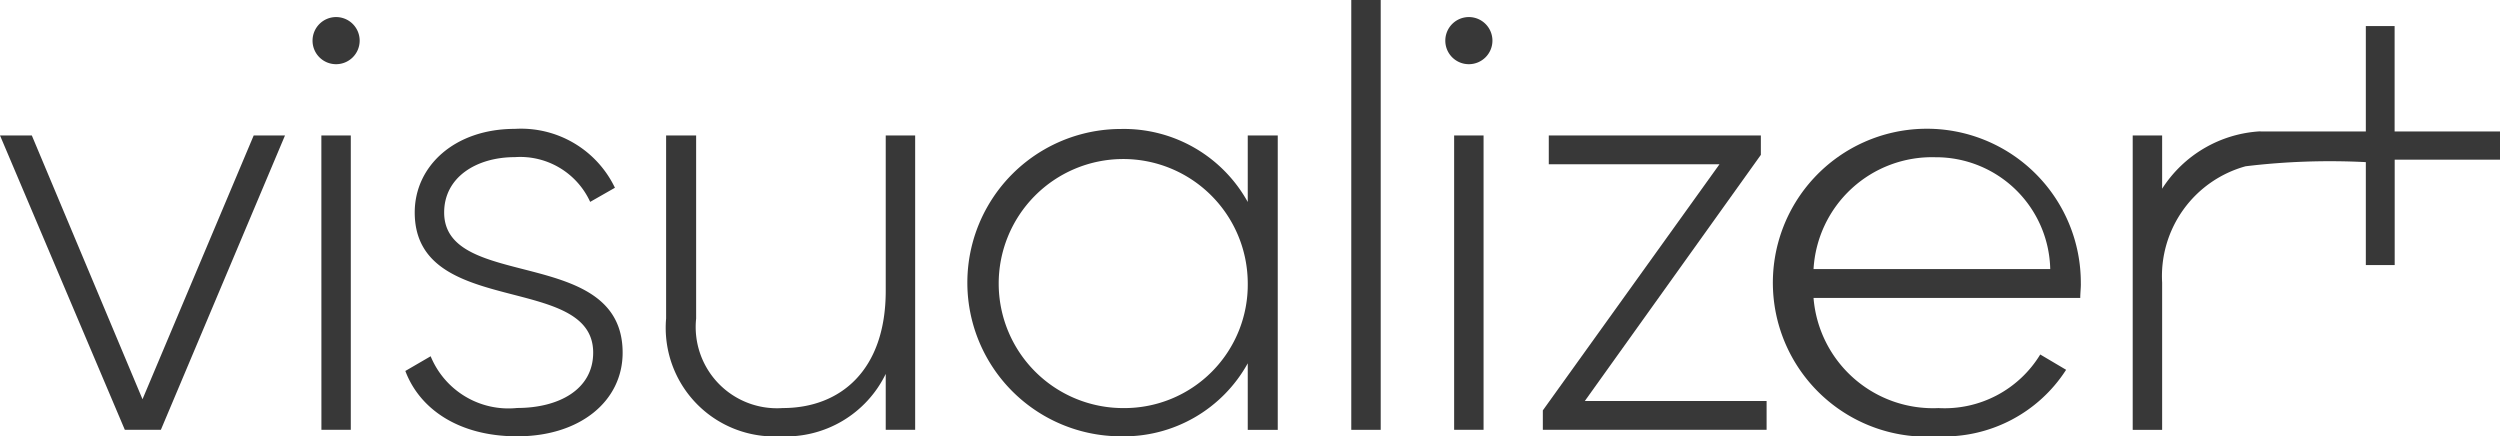
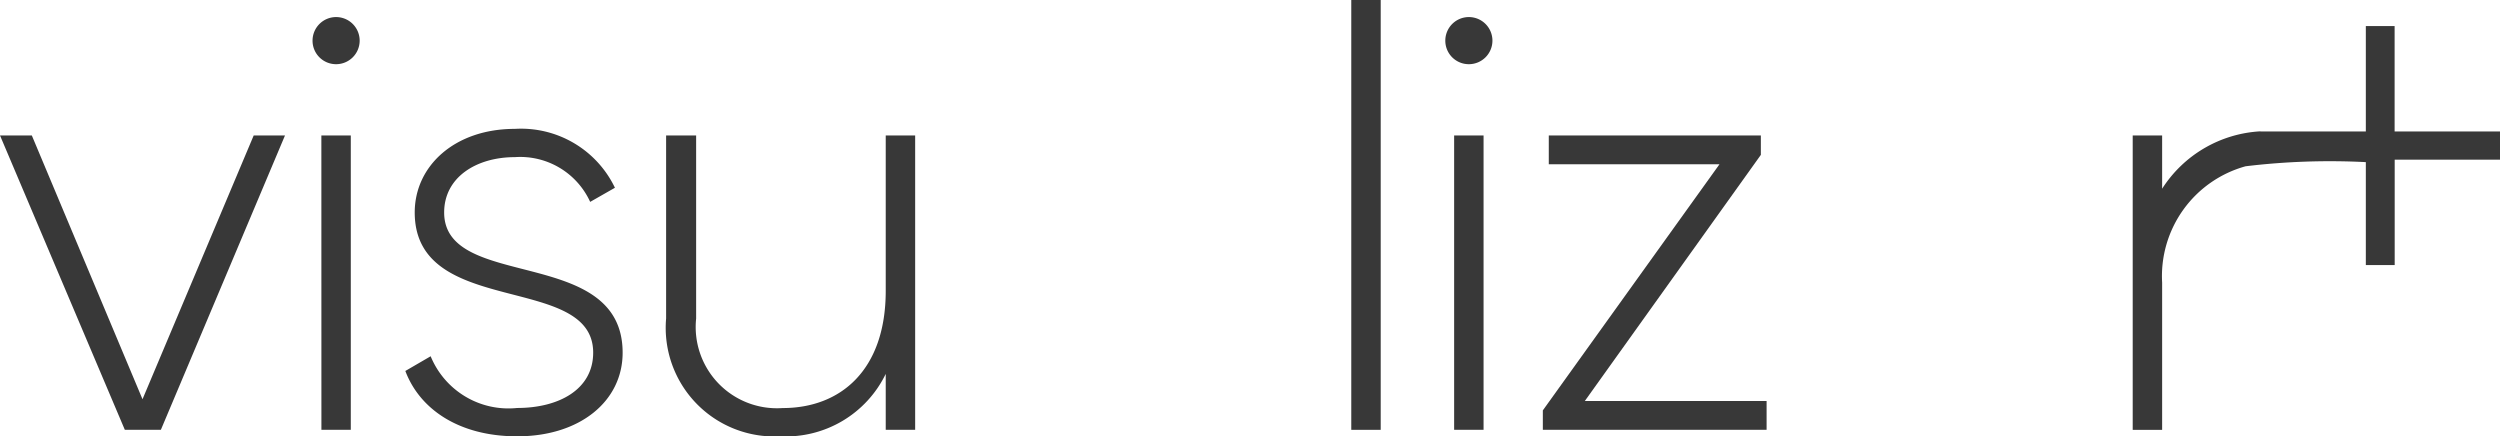
<svg xmlns="http://www.w3.org/2000/svg" width="96.666" height="16.871" viewBox="0 0 96.666 16.871">
  <defs>
    <style>.a{fill:#383838;}</style>
  </defs>
  <path class="a" d="M96.144,381.15l-4.8,11.383H89.951L85.124,381.15h1.23l4.28,10.2,4.3-10.2Z" transform="translate(-85.124 -375.913)" />
  <path class="a" d="M121.157,368.46a.911.911,0,1,1,.91.911A.908.908,0,0,1,121.157,368.46Zm.341,3.666h1.138v11.383H121.5Z" transform="translate(-109.072 -366.889)" />
  <path class="a" d="M140.257,389.054c0,1.867-1.64,3.233-4.076,3.233-2.276,0-3.779-1.07-4.326-2.527l.979-.569a3.25,3.25,0,0,0,3.347,2c1.594,0,2.937-.705,2.937-2.141,0-3.1-6.9-1.32-6.9-5.419,0-1.8,1.549-3.232,3.87-3.232a4.025,4.025,0,0,1,3.871,2.277l-.957.546a2.974,2.974,0,0,0-2.914-1.73c-1.48,0-2.732.774-2.732,2.139C133.358,386.687,140.257,384.888,140.257,389.054Z" transform="translate(-116.182 -375.416)" />
  <path class="a" d="M171.545,381.15v11.383h-1.138v-2.163a4.289,4.289,0,0,1-4.076,2.413,4.2,4.2,0,0,1-4.416-4.553V381.15h1.161v7.081a3.141,3.141,0,0,0,3.346,3.46c2.231,0,3.985-1.457,3.985-4.531v-6.01Z" transform="translate(-136.159 -375.913)" />
-   <path class="a" d="M208.746,380.654v11.383h-1.16v-2.573a5.473,5.473,0,0,1-4.9,2.823,5.942,5.942,0,0,1,0-11.884,5.474,5.474,0,0,1,4.9,2.823v-2.572Zm-1.16,5.691a4.815,4.815,0,1,0-4.8,4.85A4.771,4.771,0,0,0,207.586,386.345Z" transform="translate(-159.34 -375.416)" />
  <path class="a" d="M240.908,365.535h1.138v16.62h-1.138Z" transform="translate(-188.659 -365.535)" />
  <path class="a" d="M251.748,368.46a.911.911,0,1,1,.91.911A.908.908,0,0,1,251.748,368.46Zm.341,3.666h1.138v11.383h-1.138Z" transform="translate(-195.863 -366.889)" />
  <path class="a" d="M271.643,391.417v1.116h-8.652v-.752l6.83-9.516h-6.6V381.15h8.2v.751l-6.807,9.517Z" transform="translate(-203.335 -375.913)" />
-   <path class="a" d="M302.19,386.391c0,.181-.023.363-.023.546H291.854a4.634,4.634,0,0,0,4.827,4.258,4.331,4.331,0,0,0,3.939-2.072l1,.592a5.61,5.61,0,0,1-4.964,2.572,5.954,5.954,0,1,1,5.533-5.9Zm-10.337-.57h9.153a4.42,4.42,0,0,0-4.44-4.325A4.589,4.589,0,0,0,291.854,385.821Z" transform="translate(-221.731 -375.416)" />
  <path class="a" d="M341.113,372.614v-4.076H340v4.076h-4.076v-.005a4.827,4.827,0,0,0-3.8,2.219v-2.059h-1.138v11.383h1.138V378.46a4.407,4.407,0,0,1,3.228-4.5A27.241,27.241,0,0,1,340,373.8v3.981h1.116v-4.075h4.075v-1.093Z" transform="translate(-248.522 -367.531)" />
</svg>